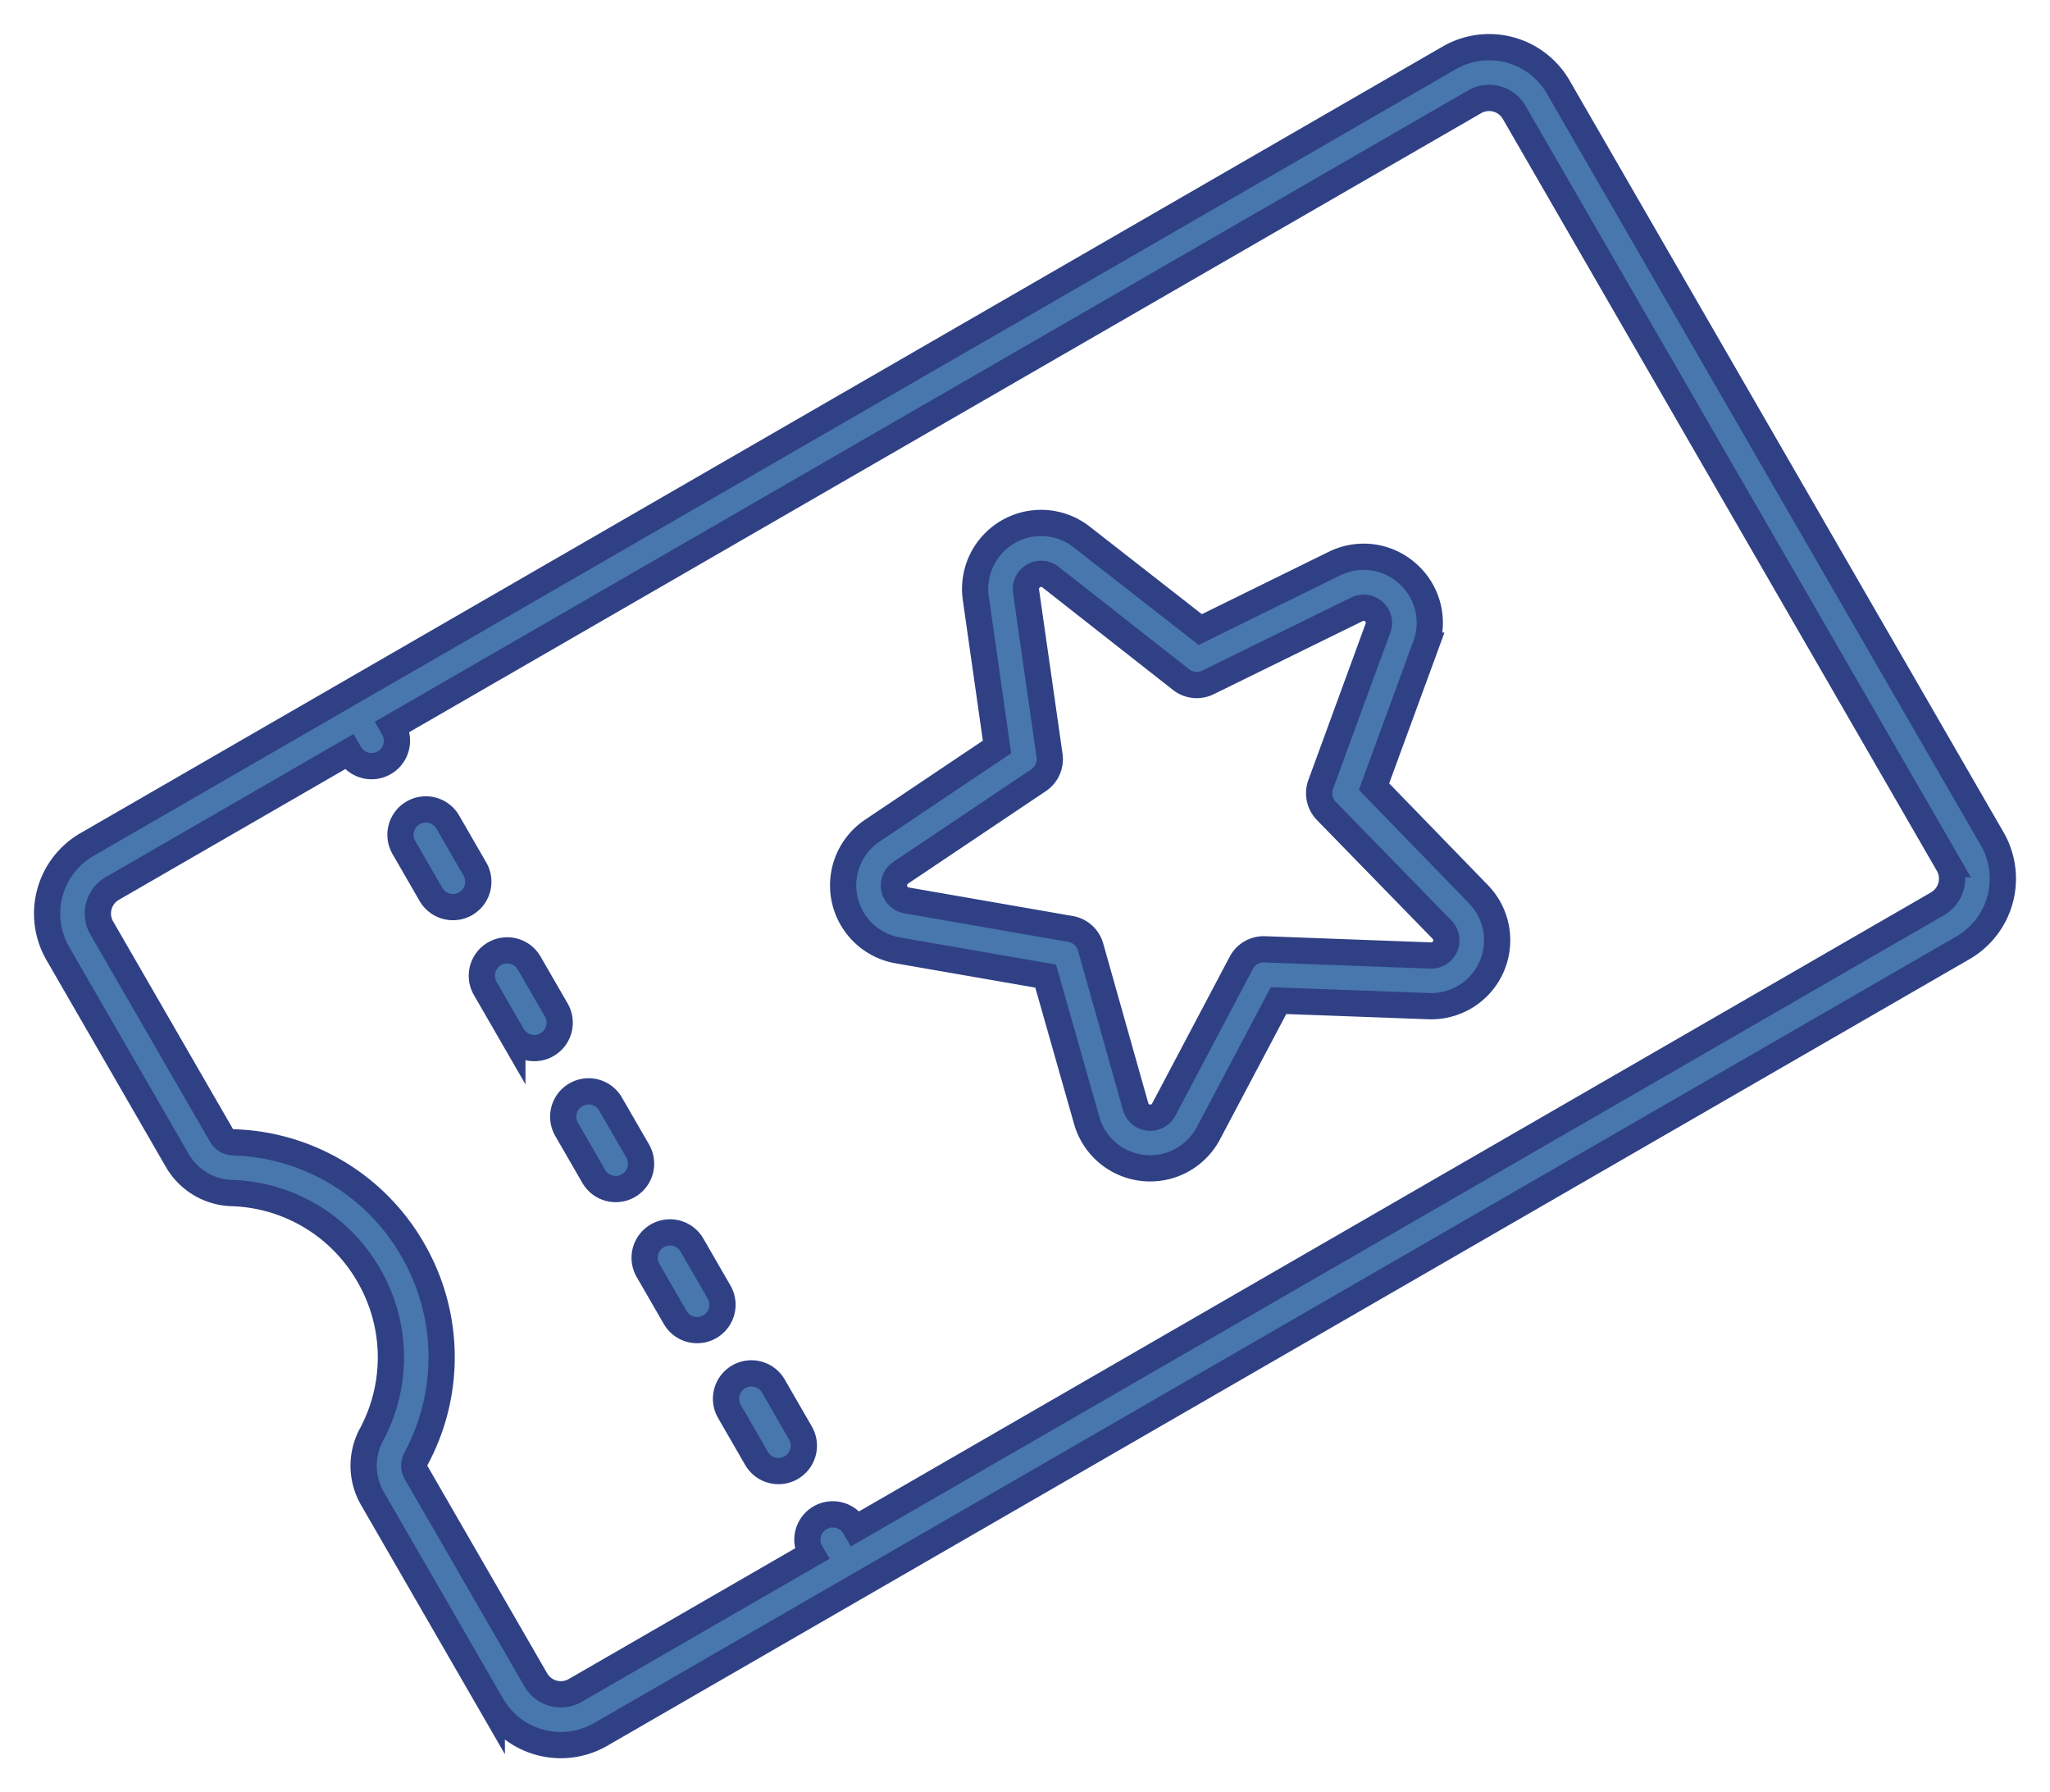
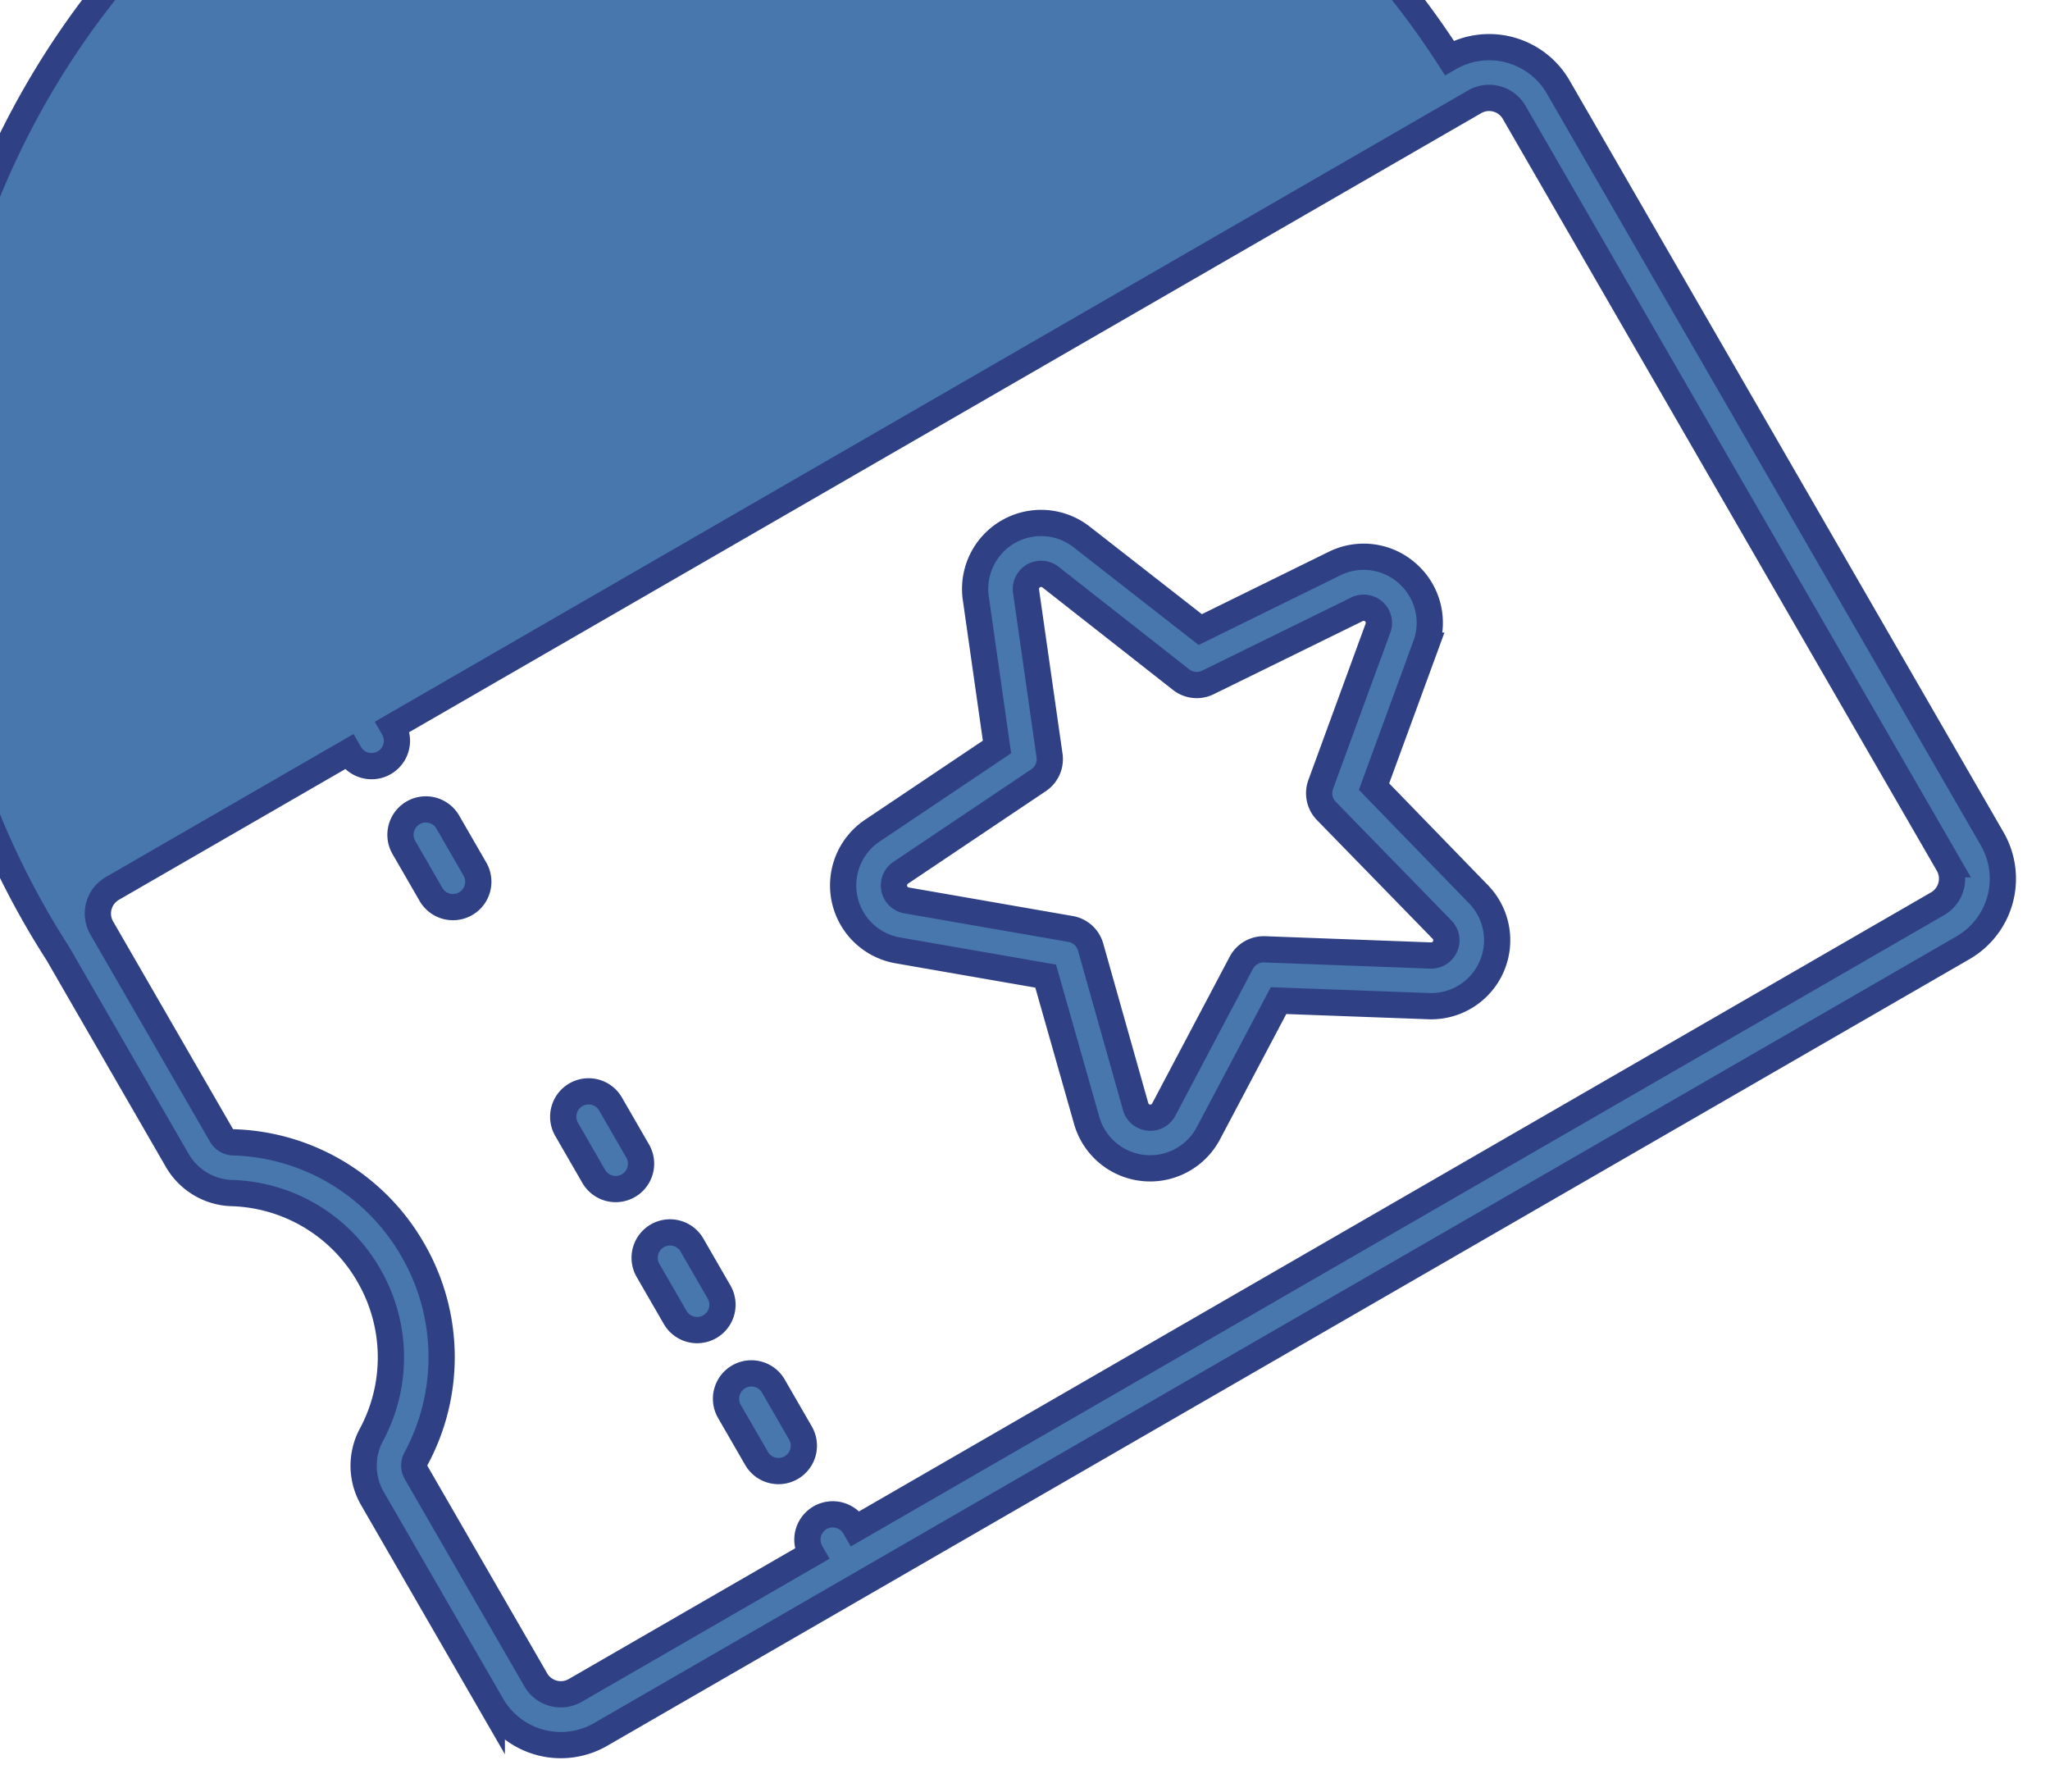
<svg xmlns="http://www.w3.org/2000/svg" width="23.441" height="20.49" viewBox="0 0 23.441 20.49">
  <g id="coupon" transform="translate(0.205 10.111) rotate(-30)">
    <g id="Grupo_829" data-name="Grupo 829" transform="translate(0 0)">
      <g id="Grupo_828" data-name="Grupo 828" transform="translate(0 0)">
-         <path id="Caminho_240" data-name="Caminho 240" d="M18.9,0H.911A.912.912,0,0,0,0,.911V3.641a.748.748,0,0,0,.347.634,1.869,1.869,0,0,1,.893,1.6,1.869,1.869,0,0,1-.893,1.6A.748.748,0,0,0,0,8.106v2.731a.912.912,0,0,0,.911.911H18.9a.912.912,0,0,0,.911-.911V.911A.912.912,0,0,0,18.9,0Zm.33,10.837a.331.331,0,0,1-.33.33H4.613v-.02a.29.29,0,1,0-.58,0v.02H.911a.331.331,0,0,1-.33-.33V8.106a.164.164,0,0,1,.072-.14A2.446,2.446,0,0,0,1.821,5.874,2.446,2.446,0,0,0,.653,3.782a.164.164,0,0,1-.072-.14V.911A.331.331,0,0,1,.911.58H4.033V.6a.29.29,0,0,0,.58,0V.58H18.9a.331.331,0,0,1,.33.33Z" transform="translate(0 0)" fill="#4777ad" stroke="#304085" stroke-width="0.3" />
+         <path id="Caminho_240" data-name="Caminho 240" d="M18.9,0A.912.912,0,0,0,0,.911V3.641a.748.748,0,0,0,.347.634,1.869,1.869,0,0,1,.893,1.6,1.869,1.869,0,0,1-.893,1.6A.748.748,0,0,0,0,8.106v2.731a.912.912,0,0,0,.911.911H18.9a.912.912,0,0,0,.911-.911V.911A.912.912,0,0,0,18.9,0Zm.33,10.837a.331.331,0,0,1-.33.33H4.613v-.02a.29.29,0,1,0-.58,0v.02H.911a.331.331,0,0,1-.33-.33V8.106a.164.164,0,0,1,.072-.14A2.446,2.446,0,0,0,1.821,5.874,2.446,2.446,0,0,0,.653,3.782a.164.164,0,0,1-.072-.14V.911A.331.331,0,0,1,.911.58H4.033V.6a.29.29,0,0,0,.58,0V.58H18.9a.331.331,0,0,1,.33.33Z" transform="translate(0 0)" fill="#4777ad" stroke="#304085" stroke-width="0.3" />
      </g>
    </g>
    <g id="Grupo_831" data-name="Grupo 831" transform="translate(4.033 5.273)">
      <g id="Grupo_830" data-name="Grupo 830" transform="translate(0 0)">
        <path id="Caminho_241" data-name="Caminho 241" d="M.29,0A.29.29,0,0,0,0,.29v.62a.29.29,0,0,0,.58,0V.29A.29.29,0,0,0,.29,0Z" fill="#4777ad" stroke="#304085" stroke-width="0.3" />
      </g>
    </g>
    <g id="Grupo_833" data-name="Grupo 833" transform="translate(4.033 1.551)">
      <g id="Grupo_832" data-name="Grupo 832" transform="translate(0 0)">
        <path id="Caminho_242" data-name="Caminho 242" d="M.29,0A.29.29,0,0,0,0,.29v.62a.29.29,0,1,0,.58,0V.29A.29.29,0,0,0,.29,0Z" fill="#4777ad" stroke="#304085" stroke-width="0.3" />
      </g>
    </g>
    <g id="Grupo_835" data-name="Grupo 835" transform="translate(4.033 3.412)">
      <g id="Grupo_834" data-name="Grupo 834" transform="translate(0 0)">
-         <path id="Caminho_243" data-name="Caminho 243" d="M.29,0A.29.29,0,0,0,0,.29v.62a.29.29,0,1,0,.58,0V.29A.29.29,0,0,0,.29,0Z" fill="#4777ad" stroke="#304085" stroke-width="0.3" />
-       </g>
+         </g>
    </g>
    <g id="Grupo_837" data-name="Grupo 837" transform="translate(4.033 7.135)">
      <g id="Grupo_836" data-name="Grupo 836" transform="translate(0 0)">
        <path id="Caminho_244" data-name="Caminho 244" d="M.29,0A.29.29,0,0,0,0,.29v.62a.29.29,0,1,0,.58,0V.29A.29.29,0,0,0,.29,0Z" fill="#4777ad" stroke="#304085" stroke-width="0.3" />
      </g>
    </g>
    <g id="Grupo_839" data-name="Grupo 839" transform="translate(4.033 8.996)">
      <g id="Grupo_838" data-name="Grupo 838" transform="translate(0 0)">
        <path id="Caminho_245" data-name="Caminho 245" d="M.29,0A.29.29,0,0,0,0,.29v.62a.29.29,0,1,0,.58,0V.29A.29.29,0,0,0,.29,0Z" fill="#4777ad" stroke="#304085" stroke-width="0.3" />
      </g>
    </g>
    <g id="Grupo_841" data-name="Grupo 841" transform="translate(8.065 2.171)">
      <g id="Grupo_840" data-name="Grupo 840" transform="translate(0 0)">
        <path id="Caminho_246" data-name="Caminho 246" d="M7.474,2.7a.751.751,0,0,0-.666-.52L5.1,2.066,4.456.473a.754.754,0,0,0-1.4,0l-.64,1.593L.7,2.182A.754.754,0,0,0,.271,3.513l1.317,1.1L1.169,6.278A.754.754,0,0,0,2.3,7.1l1.454-.913L5.209,7.1a.754.754,0,0,0,1.133-.823L5.923,4.614l1.317-1.1A.751.751,0,0,0,7.474,2.7Zm-.606.367L5.411,4.285a.29.29,0,0,0-.1.294L5.779,6.42a.174.174,0,0,1-.261.19L3.91,5.6a.29.29,0,0,0-.309,0L1.994,6.61a.174.174,0,0,1-.261-.19L2.2,4.579a.29.29,0,0,0-.1-.294L.643,3.068a.174.174,0,0,1,.1-.307l1.894-.128a.29.29,0,0,0,.25-.181L3.594.69a.174.174,0,0,1,.323,0l.707,1.762a.29.29,0,0,0,.25.181l1.894.128a.174.174,0,0,1,.1.307Z" fill="#4777ad" stroke="#304085" stroke-width="0.3" />
      </g>
    </g>
  </g>
</svg>